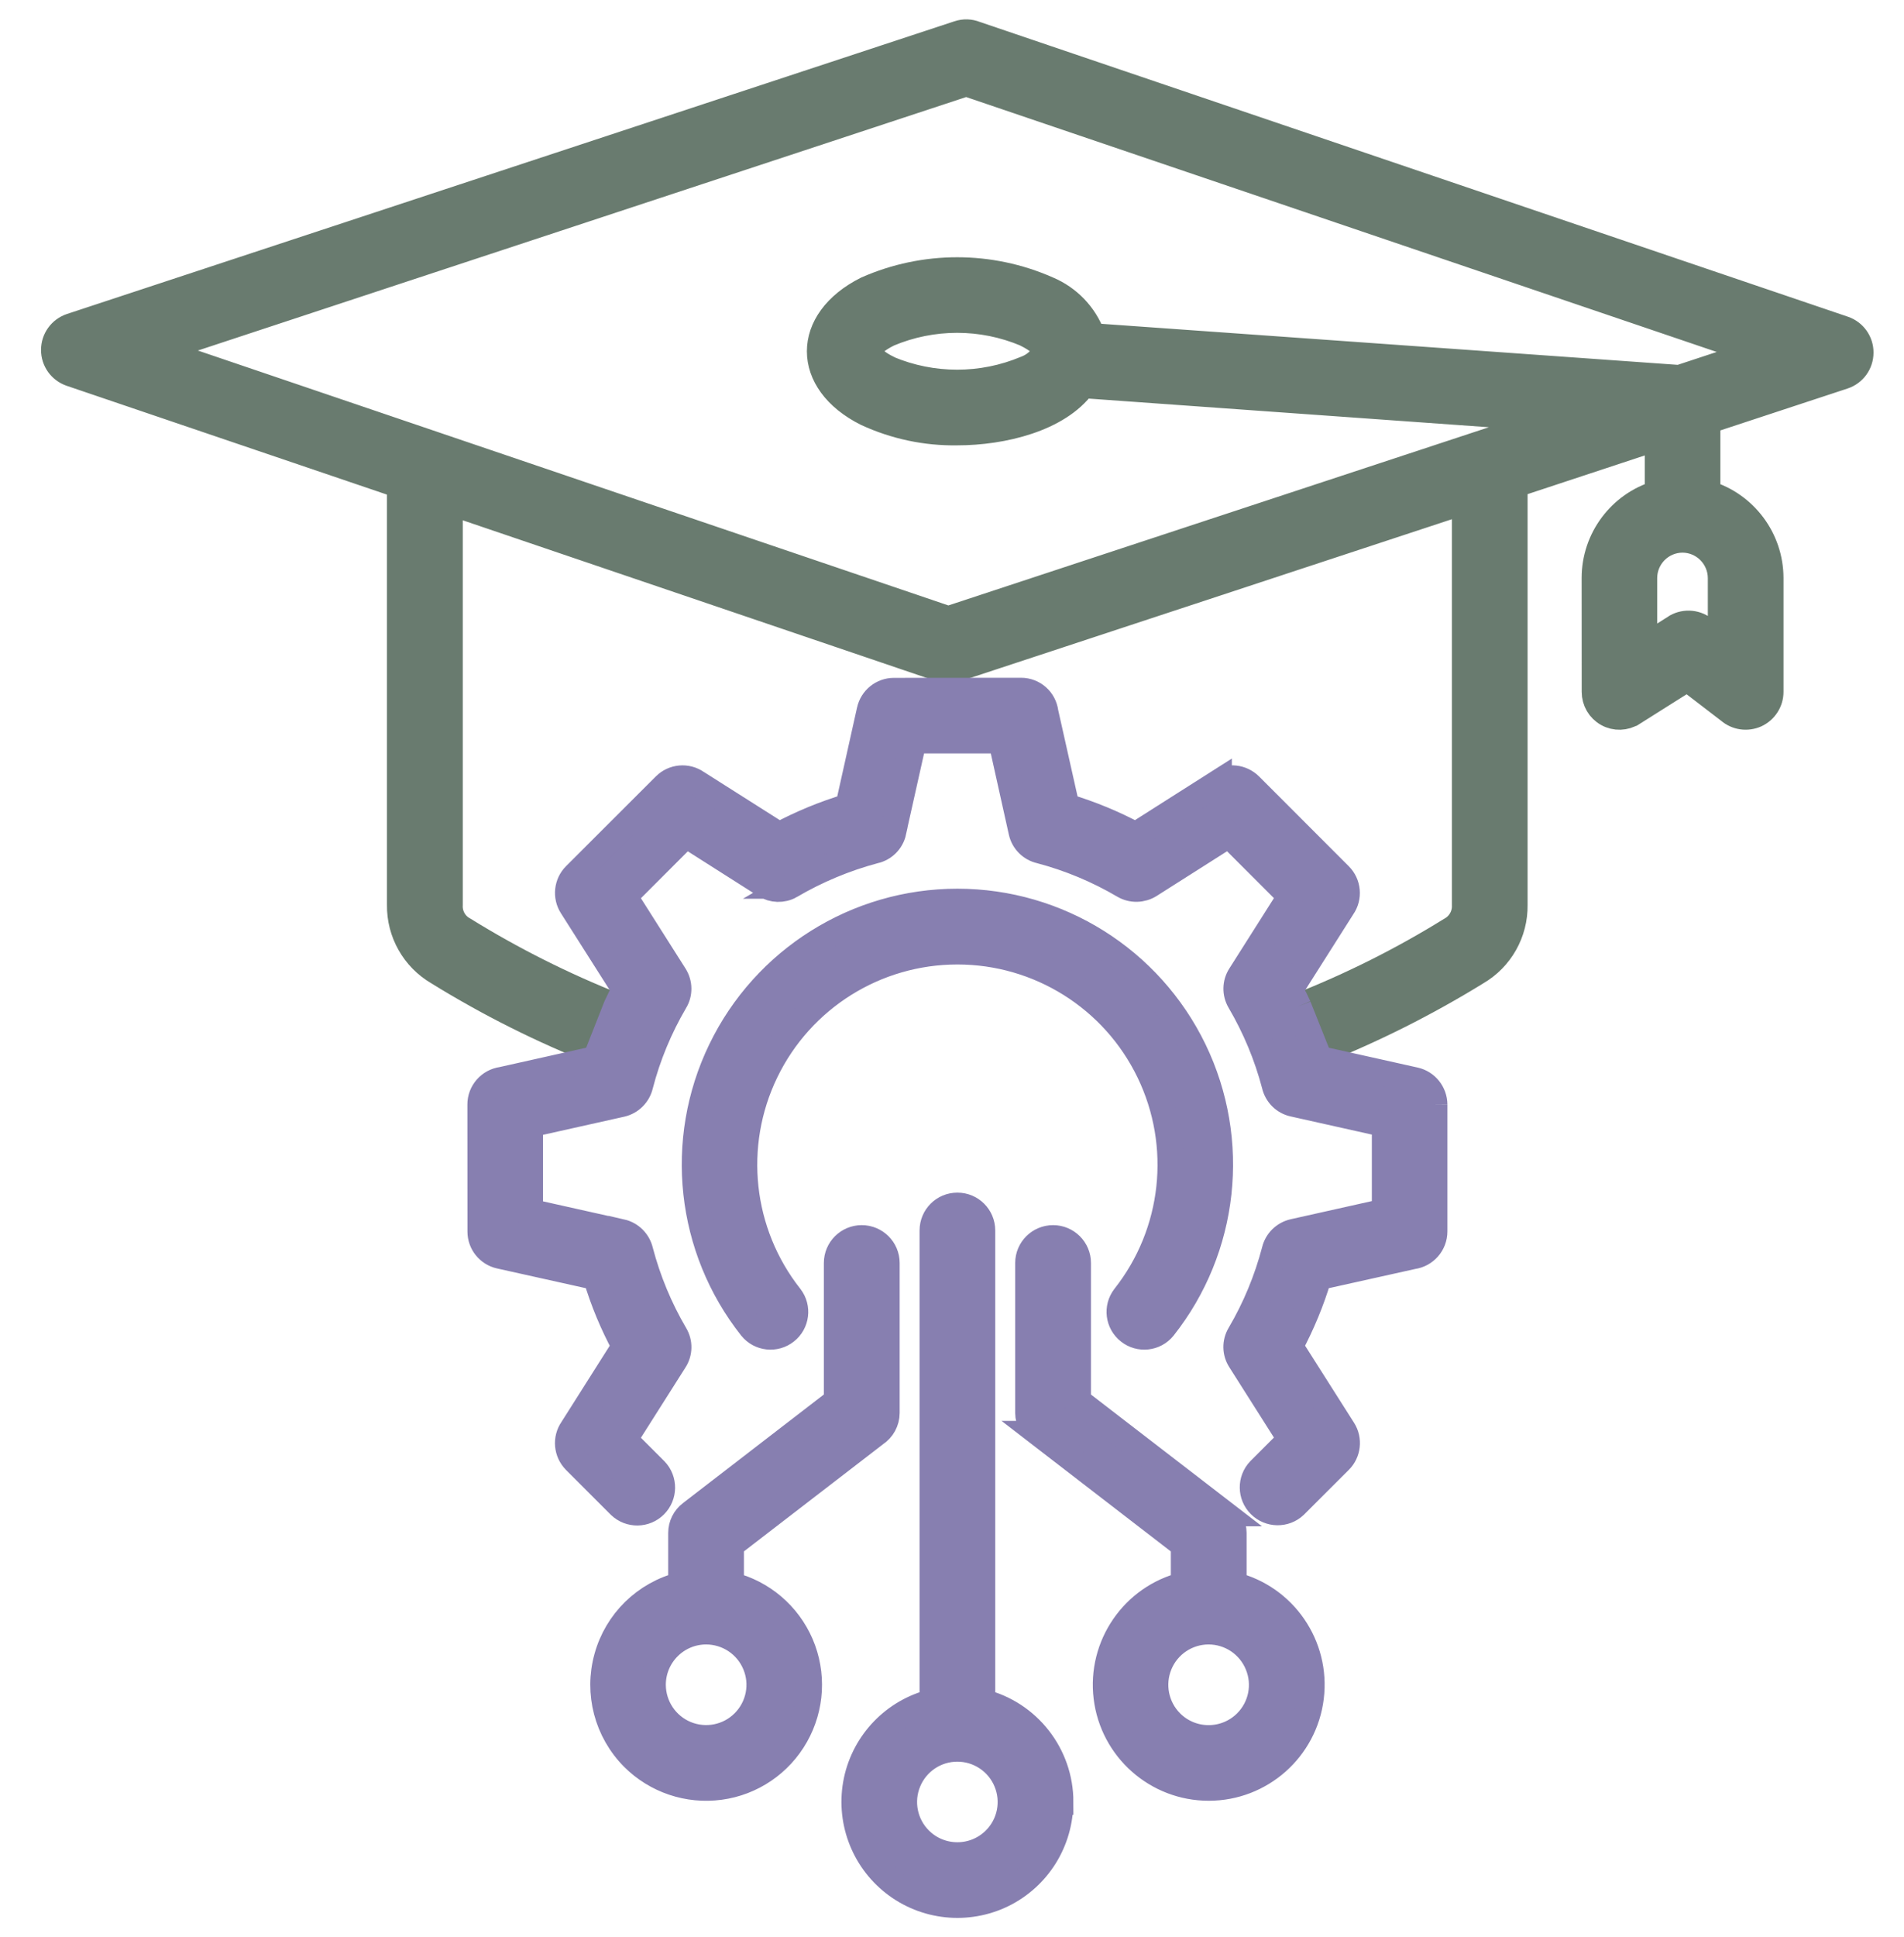
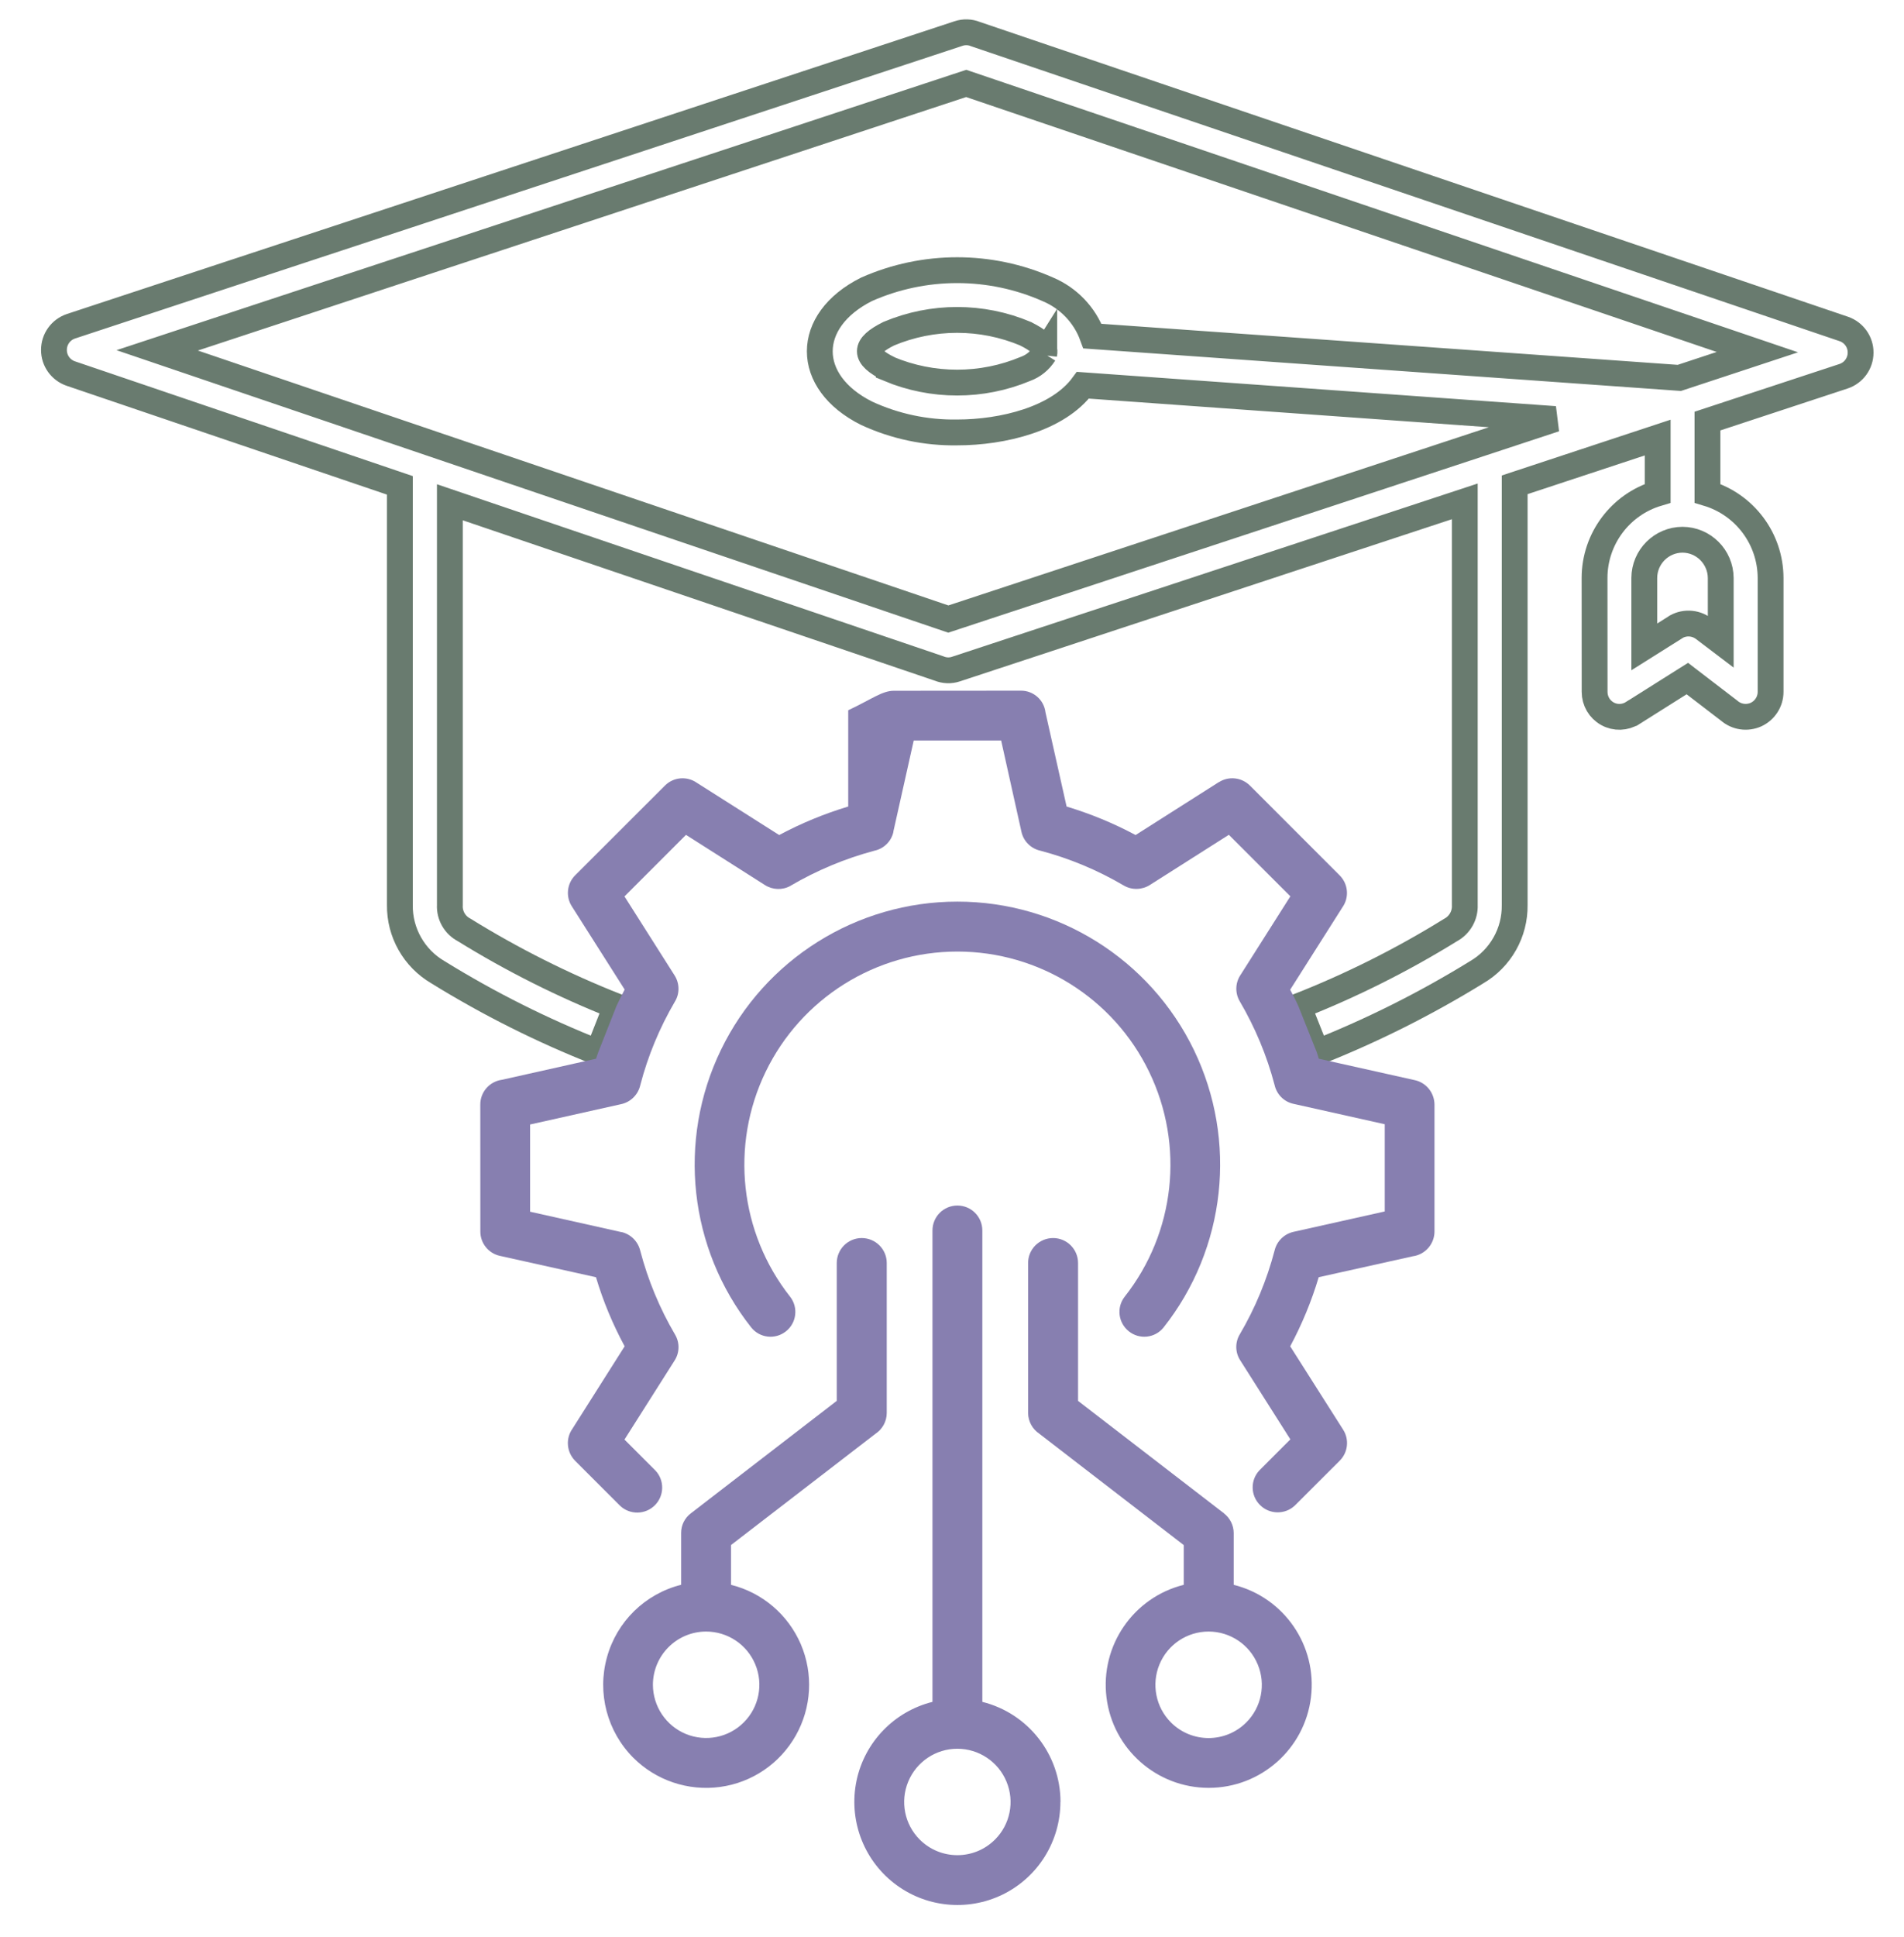
<svg xmlns="http://www.w3.org/2000/svg" width="59" height="60" viewBox="0 0 59 60" fill="none">
-   <path fill-rule="evenodd" clip-rule="evenodd" d="M18.531 32.596C16.807 31.917 15.148 31.086 13.572 30.112C12.832 29.681 12.379 28.883 12.391 28.027V15.032L2.19 11.568C1.878 11.46 1.669 11.165 1.672 10.835C1.672 10.506 1.883 10.211 2.198 10.105L29.704 1.038C29.873 0.982 30.059 0.987 30.225 1.055L57.137 10.189C57.449 10.297 57.658 10.592 57.655 10.921C57.655 11.254 57.444 11.546 57.129 11.652L52.91 13.041V15.279C54.068 15.627 54.863 16.691 54.866 17.9V21.429C54.866 21.731 54.687 22.006 54.413 22.132C54.136 22.255 53.814 22.21 53.584 22.011L52.286 21.016L50.596 22.081H50.594C50.357 22.232 50.055 22.242 49.811 22.106C49.564 21.97 49.413 21.711 49.413 21.429L49.411 17.897C49.413 16.689 50.209 15.624 51.367 15.279V13.552L46.936 15.015V28.027C46.949 28.883 46.498 29.681 45.758 30.112C44.182 31.083 42.523 31.914 40.801 32.596L40.232 31.166C41.87 30.522 43.449 29.732 44.947 28.805C45.231 28.654 45.405 28.352 45.39 28.03V15.528L29.623 20.722C29.452 20.78 29.265 20.772 29.099 20.704L13.94 15.556V28.028C13.922 28.35 14.096 28.652 14.383 28.801C15.88 29.727 17.456 30.517 19.095 31.165L18.531 32.596ZM33.557 11.931L48.186 12.978L29.386 19.173L4.871 10.851L29.94 2.584L54.457 10.906L52.038 11.704L33.852 10.41C33.613 9.753 33.109 9.23 32.467 8.96C30.68 8.17 28.641 8.17 26.853 8.96C24.92 9.929 24.92 11.833 26.853 12.799C27.732 13.205 28.691 13.409 29.66 13.393C31.07 13.393 32.79 12.976 33.557 11.931ZM31.78 10.337C32.182 10.539 32.414 10.72 32.359 10.957L32.359 10.954C32.223 11.171 32.019 11.337 31.777 11.425C30.423 11.991 28.895 11.991 27.54 11.425V11.422C26.76 11.032 26.76 10.725 27.54 10.335C28.895 9.766 30.423 9.766 31.777 10.335L31.78 10.337ZM50.952 17.9C50.955 17.248 51.483 16.719 52.136 16.716C52.788 16.719 53.316 17.248 53.321 17.9V19.871L52.79 19.468C52.523 19.269 52.161 19.259 51.886 19.445V19.448L50.952 20.035V17.9Z" fill="#697B6F" />
  <path d="M40.232 31.169V31.166M40.232 31.166C41.87 30.522 43.449 29.732 44.947 28.805C45.231 28.654 45.405 28.352 45.39 28.03V15.528L29.623 20.722C29.452 20.78 29.265 20.772 29.099 20.704L13.94 15.556V28.028C13.922 28.35 14.096 28.652 14.383 28.801C15.88 29.727 17.456 30.517 19.095 31.165L18.531 32.596C16.807 31.917 15.148 31.086 13.572 30.112C12.832 29.681 12.379 28.883 12.391 28.027V15.032L2.19 11.568C1.878 11.46 1.669 11.165 1.672 10.835C1.672 10.506 1.883 10.211 2.198 10.105L29.704 1.038C29.873 0.982 30.059 0.987 30.225 1.055L57.137 10.189C57.449 10.297 57.658 10.592 57.655 10.921C57.655 11.254 57.444 11.546 57.129 11.652L52.91 13.041V15.279C54.068 15.627 54.863 16.691 54.866 17.9V21.429C54.866 21.731 54.687 22.006 54.413 22.132C54.136 22.255 53.814 22.21 53.584 22.011L52.286 21.016L50.596 22.081H50.594C50.357 22.232 50.055 22.242 49.811 22.106C49.564 21.97 49.413 21.711 49.413 21.429L49.411 17.897C49.413 16.689 50.209 15.624 51.367 15.279V13.552L46.936 15.015V28.027C46.949 28.883 46.498 29.681 45.758 30.112C44.182 31.083 42.523 31.914 40.801 32.596L40.232 31.166ZM52.138 16.716H52.136M52.136 16.716C51.483 16.719 50.955 17.248 50.952 17.9V20.035L51.886 19.448V19.445C52.161 19.259 52.523 19.269 52.79 19.468L53.321 19.871V17.9C53.316 17.248 52.788 16.719 52.136 16.716ZM48.186 12.978L33.557 11.931C32.79 12.976 31.07 13.393 29.66 13.393C28.691 13.409 27.732 13.205 26.853 12.799C24.92 11.833 24.92 9.929 26.853 8.96C28.641 8.17 30.68 8.17 32.467 8.96C33.109 9.23 33.613 9.753 33.852 10.41L52.038 11.704L54.457 10.906L29.94 2.584L4.871 10.851L29.386 19.173L48.186 12.978ZM32.359 10.957C32.414 10.72 32.182 10.539 31.78 10.337L31.777 10.335C30.423 9.766 28.895 9.766 27.54 10.335C26.76 10.725 26.76 11.032 27.54 11.422V11.425C28.895 11.991 30.423 11.991 31.777 11.425C32.019 11.337 32.223 11.171 32.359 10.954L32.359 10.957Z" stroke="#697B6F" stroke-width="0.8" />
  <path d="M20.232 52.182C20.235 52.85 20.638 53.449 21.252 53.703C21.869 53.957 22.579 53.816 23.049 53.343C23.52 52.872 23.661 52.162 23.404 51.548C23.148 50.931 22.546 50.531 21.879 50.531C20.97 50.533 20.232 51.271 20.232 52.182ZM19.623 54.438C18.813 53.625 18.5 52.437 18.808 51.329C19.112 50.221 19.991 49.363 21.106 49.083V47.477C21.106 47.238 21.217 47.014 21.406 46.871L25.929 43.386V39.117C25.929 38.689 26.277 38.344 26.702 38.344C27.13 38.344 27.478 38.689 27.478 39.117V43.761C27.478 44.021 27.344 44.265 27.128 44.406L22.652 47.852V49.084C23.621 49.325 24.419 50.005 24.814 50.921C25.207 51.838 25.149 52.885 24.658 53.753C24.167 54.622 23.299 55.211 22.312 55.344C21.323 55.478 20.328 55.143 19.623 54.438ZM31.858 39.117C31.858 38.689 32.205 38.344 32.633 38.344C33.059 38.344 33.406 38.689 33.406 39.117V43.387L37.93 46.871H37.927C38.116 47.017 38.227 47.241 38.229 47.477V49.084C39.793 49.474 40.82 50.969 40.623 52.57C40.427 54.169 39.068 55.372 37.456 55.372C35.843 55.372 34.483 54.169 34.287 52.57C34.091 50.969 35.118 49.474 36.681 49.084V47.853L32.208 44.406H32.21C31.991 44.263 31.86 44.021 31.858 43.762L31.858 39.117ZM38.617 53.348C39.09 52.877 39.231 52.168 38.974 51.551C38.72 50.934 38.118 50.531 37.451 50.531C36.784 50.531 36.182 50.934 35.928 51.551C35.674 52.167 35.815 52.877 36.286 53.348C36.93 53.99 37.972 53.99 38.617 53.348ZM32.859 55.808C32.859 57.029 32.165 58.142 31.067 58.678C29.97 59.211 28.663 59.075 27.701 58.323C26.74 57.572 26.291 56.339 26.543 55.143C26.797 53.95 27.709 53.006 28.895 52.709V38.11C28.895 37.682 29.239 37.337 29.667 37.337C30.095 37.337 30.44 37.682 30.44 38.11V52.709C31.863 53.064 32.862 54.343 32.862 55.808L32.859 55.808ZM30.833 56.973C31.304 56.503 31.445 55.793 31.188 55.178C30.934 54.562 30.332 54.161 29.665 54.161C29 54.161 28.399 54.562 28.144 55.178C27.888 55.793 28.029 56.503 28.499 56.973C29.144 57.618 30.189 57.618 30.833 56.973ZM24.486 40.164C24.743 40.497 24.683 40.975 24.353 41.234C24.023 41.496 23.545 41.443 23.281 41.116C21.345 38.669 20.98 35.328 22.339 32.519C23.698 29.709 26.546 27.924 29.667 27.924C32.789 27.924 35.636 29.709 36.996 32.519C38.355 35.328 37.99 38.669 36.054 41.116C35.79 41.443 35.311 41.496 34.982 41.234C34.652 40.975 34.591 40.497 34.848 40.164C36.417 38.178 36.711 35.472 35.608 33.194C34.506 30.916 32.197 29.471 29.667 29.471C27.137 29.471 24.829 30.916 23.726 33.194C22.623 35.472 22.918 38.178 24.486 40.164Z" fill="#877FB0" />
-   <path d="M24.494 27.436C24.248 27.574 23.946 27.564 23.706 27.413L21.257 25.857L19.351 27.763L20.905 30.212C21.061 30.459 21.066 30.774 20.912 31.023C20.439 31.831 20.076 32.702 19.84 33.611C19.774 33.901 19.545 34.13 19.256 34.195L16.426 34.827V37.528L19.256 38.16V38.157C19.545 38.223 19.772 38.45 19.84 38.739C20.079 39.648 20.441 40.521 20.917 41.332C21.066 41.581 21.061 41.891 20.905 42.135L19.351 44.585L20.305 45.539C20.595 45.841 20.59 46.322 20.293 46.619C19.998 46.916 19.517 46.923 19.213 46.634L17.823 45.244C17.559 44.977 17.521 44.562 17.735 44.255L19.356 41.697C18.989 41.017 18.689 40.3 18.468 39.557L15.489 38.895C15.137 38.817 14.885 38.505 14.885 38.145L14.883 34.213C14.88 33.825 15.167 33.495 15.555 33.442L18.47 32.79C18.493 32.725 18.511 32.662 18.536 32.596L19.1 31.165C19.18 30.988 19.268 30.82 19.357 30.648L17.718 28.068C17.524 27.764 17.569 27.363 17.823 27.109L20.605 24.33C20.869 24.065 21.285 24.03 21.59 24.242L24.145 25.862C24.827 25.497 25.542 25.203 26.284 24.979L26.949 21.996V21.998C27.027 21.646 27.339 21.394 27.699 21.394L31.634 21.391H31.637C32.024 21.389 32.351 21.678 32.397 22.064L33.051 24.979C33.791 25.203 34.509 25.497 35.189 25.862L37.772 24.221V24.224C38.076 24.03 38.474 24.075 38.731 24.329L41.512 27.111C41.777 27.375 41.815 27.791 41.6 28.098L39.979 30.653C40.07 30.822 40.158 30.99 40.236 31.169L40.806 32.596C40.828 32.662 40.846 32.725 40.866 32.79L43.847 33.455C44.199 33.535 44.448 33.848 44.451 34.21V38.14C44.451 38.528 44.164 38.855 43.781 38.908L40.861 39.557H40.863C40.642 40.297 40.345 41.015 39.98 41.697L41.621 44.28C41.815 44.584 41.77 44.985 41.515 45.239L40.123 46.629C39.819 46.916 39.338 46.908 39.043 46.611C38.746 46.314 38.741 45.836 39.031 45.533L39.985 44.579L38.431 42.13C38.273 41.886 38.268 41.574 38.419 41.324C38.895 40.514 39.257 39.64 39.496 38.731C39.564 38.442 39.791 38.218 40.081 38.152L42.91 37.52V34.819L40.081 34.187C39.788 34.124 39.562 33.895 39.496 33.603C39.257 32.694 38.892 31.821 38.416 31.01C38.27 30.761 38.276 30.451 38.431 30.21L39.985 27.76L38.079 25.855L35.63 27.41C35.386 27.564 35.073 27.572 34.824 27.426C34.014 26.95 33.142 26.585 32.234 26.346C31.942 26.28 31.715 26.051 31.652 25.762L31.023 22.934H28.314L27.682 25.759L27.685 25.762C27.622 26.053 27.393 26.283 27.101 26.346C26.187 26.59 25.308 26.957 24.492 27.436L24.494 27.436Z" fill="#877FB0" />
-   <path d="M44.451 34.21C44.448 33.848 44.199 33.535 43.847 33.455L40.866 32.79C40.846 32.725 40.828 32.662 40.806 32.596L40.236 31.169M44.451 34.21V38.142V38.14M44.451 34.21V38.14M44.451 38.14C44.451 38.528 44.164 38.855 43.781 38.908L40.861 39.557H40.863C40.642 40.297 40.345 41.015 39.98 41.697L41.621 44.28C41.815 44.584 41.77 44.985 41.515 45.239L40.123 46.629C39.819 46.916 39.338 46.908 39.043 46.611C38.746 46.314 38.741 45.836 39.031 45.533L39.985 44.579L38.431 42.13C38.273 41.886 38.268 41.574 38.419 41.324C38.895 40.514 39.257 39.64 39.496 38.731C39.564 38.442 39.791 38.218 40.081 38.152L42.91 37.52V34.819L40.081 34.187C39.788 34.124 39.562 33.895 39.496 33.603C39.257 32.694 38.892 31.821 38.416 31.01C38.27 30.761 38.276 30.451 38.431 30.21L39.985 27.76L38.079 25.855L35.63 27.41C35.386 27.564 35.073 27.572 34.824 27.426C34.014 26.95 33.142 26.585 32.234 26.346C31.942 26.28 31.715 26.051 31.652 25.762L31.023 22.934H28.314L27.682 25.759L27.685 25.762C27.622 26.053 27.393 26.283 27.101 26.346C26.187 26.59 25.308 26.957 24.492 27.436L24.494 27.436C24.248 27.574 23.946 27.564 23.706 27.413L21.257 25.857L19.351 27.763L20.905 30.212C21.061 30.459 21.066 30.774 20.912 31.023C20.439 31.831 20.076 32.702 19.84 33.611C19.774 33.901 19.545 34.13 19.256 34.195L16.426 34.827V37.528L19.256 38.16V38.157C19.545 38.223 19.772 38.45 19.84 38.739C20.079 39.648 20.441 40.521 20.917 41.332C21.066 41.581 21.061 41.891 20.905 42.135L19.351 44.585L20.305 45.539C20.595 45.841 20.59 46.322 20.293 46.619C19.998 46.916 19.517 46.923 19.213 46.634L17.823 45.244C17.559 44.977 17.521 44.562 17.735 44.255L19.356 41.697C18.989 41.017 18.689 40.3 18.468 39.557L15.489 38.895C15.137 38.817 14.885 38.505 14.885 38.145L14.883 34.213C14.88 33.825 15.167 33.495 15.555 33.442L18.47 32.79C18.493 32.725 18.511 32.662 18.536 32.596L19.1 31.165C19.18 30.988 19.268 30.82 19.357 30.648L17.718 28.068C17.524 27.764 17.569 27.363 17.823 27.109L20.605 24.33C20.869 24.065 21.285 24.03 21.59 24.242L24.145 25.862C24.827 25.497 25.542 25.203 26.284 24.979L26.949 21.996V21.998C27.027 21.646 27.339 21.394 27.699 21.394L31.634 21.391H31.637C32.024 21.389 32.351 21.678 32.397 22.064L33.051 24.979C33.791 25.203 34.509 25.497 35.189 25.862L37.772 24.221V24.224C38.076 24.03 38.474 24.075 38.731 24.329L41.512 27.111C41.777 27.375 41.815 27.791 41.6 28.098L39.979 30.653C40.07 30.822 40.158 30.99 40.236 31.169M40.236 31.169V31.166M30.831 56.973H30.833M30.833 56.973C31.304 56.503 31.445 55.793 31.188 55.178C30.934 54.562 30.332 54.161 29.665 54.161C29 54.161 28.399 54.562 28.144 55.178C27.888 55.793 28.029 56.503 28.499 56.973C29.144 57.618 30.189 57.618 30.833 56.973ZM20.232 52.182C20.235 52.85 20.638 53.449 21.252 53.703C21.869 53.957 22.579 53.816 23.049 53.343C23.52 52.872 23.661 52.162 23.404 51.548C23.148 50.931 22.546 50.531 21.879 50.531C20.97 50.533 20.232 51.271 20.232 52.182ZM19.623 54.438C18.813 53.625 18.5 52.437 18.808 51.329C19.112 50.221 19.991 49.363 21.106 49.083V47.477C21.106 47.238 21.217 47.014 21.406 46.871L25.929 43.386V39.117C25.929 38.689 26.277 38.344 26.702 38.344C27.13 38.344 27.478 38.689 27.478 39.117V43.761C27.478 44.021 27.344 44.265 27.128 44.406L22.652 47.852V49.084C23.621 49.325 24.419 50.005 24.814 50.921C25.207 51.838 25.149 52.885 24.658 53.753C24.167 54.622 23.299 55.211 22.312 55.344C21.323 55.478 20.328 55.143 19.623 54.438ZM31.858 39.117C31.858 38.689 32.205 38.344 32.633 38.344C33.059 38.344 33.406 38.689 33.406 39.117V43.387L37.93 46.871H37.927C38.116 47.017 38.227 47.241 38.229 47.477V49.084C39.793 49.474 40.82 50.969 40.623 52.57C40.427 54.169 39.068 55.372 37.456 55.372C35.843 55.372 34.483 54.169 34.287 52.57C34.091 50.969 35.118 49.474 36.681 49.084V47.853L32.208 44.406H32.21C31.991 44.263 31.86 44.021 31.858 43.762L31.858 39.117ZM38.617 53.348C39.09 52.877 39.231 52.168 38.974 51.551C38.72 50.934 38.118 50.531 37.451 50.531C36.784 50.531 36.182 50.934 35.928 51.551C35.674 52.167 35.815 52.877 36.286 53.348C36.93 53.99 37.972 53.99 38.617 53.348ZM32.859 55.808C32.859 57.029 32.165 58.142 31.067 58.678C29.97 59.211 28.663 59.075 27.701 58.323C26.74 57.572 26.291 56.339 26.543 55.143C26.797 53.95 27.709 53.006 28.895 52.709V38.11C28.895 37.682 29.239 37.337 29.667 37.337C30.095 37.337 30.44 37.682 30.44 38.11V52.709C31.863 53.064 32.862 54.343 32.862 55.808L32.859 55.808ZM24.486 40.164C24.743 40.497 24.683 40.975 24.353 41.234C24.023 41.496 23.545 41.443 23.281 41.116C21.345 38.669 20.98 35.328 22.339 32.519C23.698 29.709 26.546 27.924 29.667 27.924C32.789 27.924 35.636 29.709 36.996 32.519C38.355 35.328 37.99 38.669 36.054 41.116C35.79 41.443 35.311 41.496 34.982 41.234C34.652 40.975 34.591 40.497 34.848 40.164C36.417 38.178 36.711 35.472 35.608 33.194C34.506 30.916 32.197 29.471 29.667 29.471C27.137 29.471 24.829 30.916 23.726 33.194C22.623 35.472 22.918 38.178 24.486 40.164Z" stroke="#877FB0" stroke-width="0.8" />
+   <path d="M24.494 27.436C24.248 27.574 23.946 27.564 23.706 27.413L21.257 25.857L19.351 27.763L20.905 30.212C21.061 30.459 21.066 30.774 20.912 31.023C20.439 31.831 20.076 32.702 19.84 33.611C19.774 33.901 19.545 34.13 19.256 34.195L16.426 34.827V37.528L19.256 38.16V38.157C19.545 38.223 19.772 38.45 19.84 38.739C20.079 39.648 20.441 40.521 20.917 41.332C21.066 41.581 21.061 41.891 20.905 42.135L19.351 44.585L20.305 45.539C20.595 45.841 20.59 46.322 20.293 46.619C19.998 46.916 19.517 46.923 19.213 46.634L17.823 45.244C17.559 44.977 17.521 44.562 17.735 44.255L19.356 41.697C18.989 41.017 18.689 40.3 18.468 39.557L15.489 38.895C15.137 38.817 14.885 38.505 14.885 38.145L14.883 34.213C14.88 33.825 15.167 33.495 15.555 33.442L18.47 32.79C18.493 32.725 18.511 32.662 18.536 32.596L19.1 31.165C19.18 30.988 19.268 30.82 19.357 30.648L17.718 28.068C17.524 27.764 17.569 27.363 17.823 27.109L20.605 24.33C20.869 24.065 21.285 24.03 21.59 24.242L24.145 25.862C24.827 25.497 25.542 25.203 26.284 24.979V21.998C27.027 21.646 27.339 21.394 27.699 21.394L31.634 21.391H31.637C32.024 21.389 32.351 21.678 32.397 22.064L33.051 24.979C33.791 25.203 34.509 25.497 35.189 25.862L37.772 24.221V24.224C38.076 24.03 38.474 24.075 38.731 24.329L41.512 27.111C41.777 27.375 41.815 27.791 41.6 28.098L39.979 30.653C40.07 30.822 40.158 30.99 40.236 31.169L40.806 32.596C40.828 32.662 40.846 32.725 40.866 32.79L43.847 33.455C44.199 33.535 44.448 33.848 44.451 34.21V38.14C44.451 38.528 44.164 38.855 43.781 38.908L40.861 39.557H40.863C40.642 40.297 40.345 41.015 39.98 41.697L41.621 44.28C41.815 44.584 41.77 44.985 41.515 45.239L40.123 46.629C39.819 46.916 39.338 46.908 39.043 46.611C38.746 46.314 38.741 45.836 39.031 45.533L39.985 44.579L38.431 42.13C38.273 41.886 38.268 41.574 38.419 41.324C38.895 40.514 39.257 39.64 39.496 38.731C39.564 38.442 39.791 38.218 40.081 38.152L42.91 37.52V34.819L40.081 34.187C39.788 34.124 39.562 33.895 39.496 33.603C39.257 32.694 38.892 31.821 38.416 31.01C38.27 30.761 38.276 30.451 38.431 30.21L39.985 27.76L38.079 25.855L35.63 27.41C35.386 27.564 35.073 27.572 34.824 27.426C34.014 26.95 33.142 26.585 32.234 26.346C31.942 26.28 31.715 26.051 31.652 25.762L31.023 22.934H28.314L27.682 25.759L27.685 25.762C27.622 26.053 27.393 26.283 27.101 26.346C26.187 26.59 25.308 26.957 24.492 27.436L24.494 27.436Z" fill="#877FB0" />
</svg>